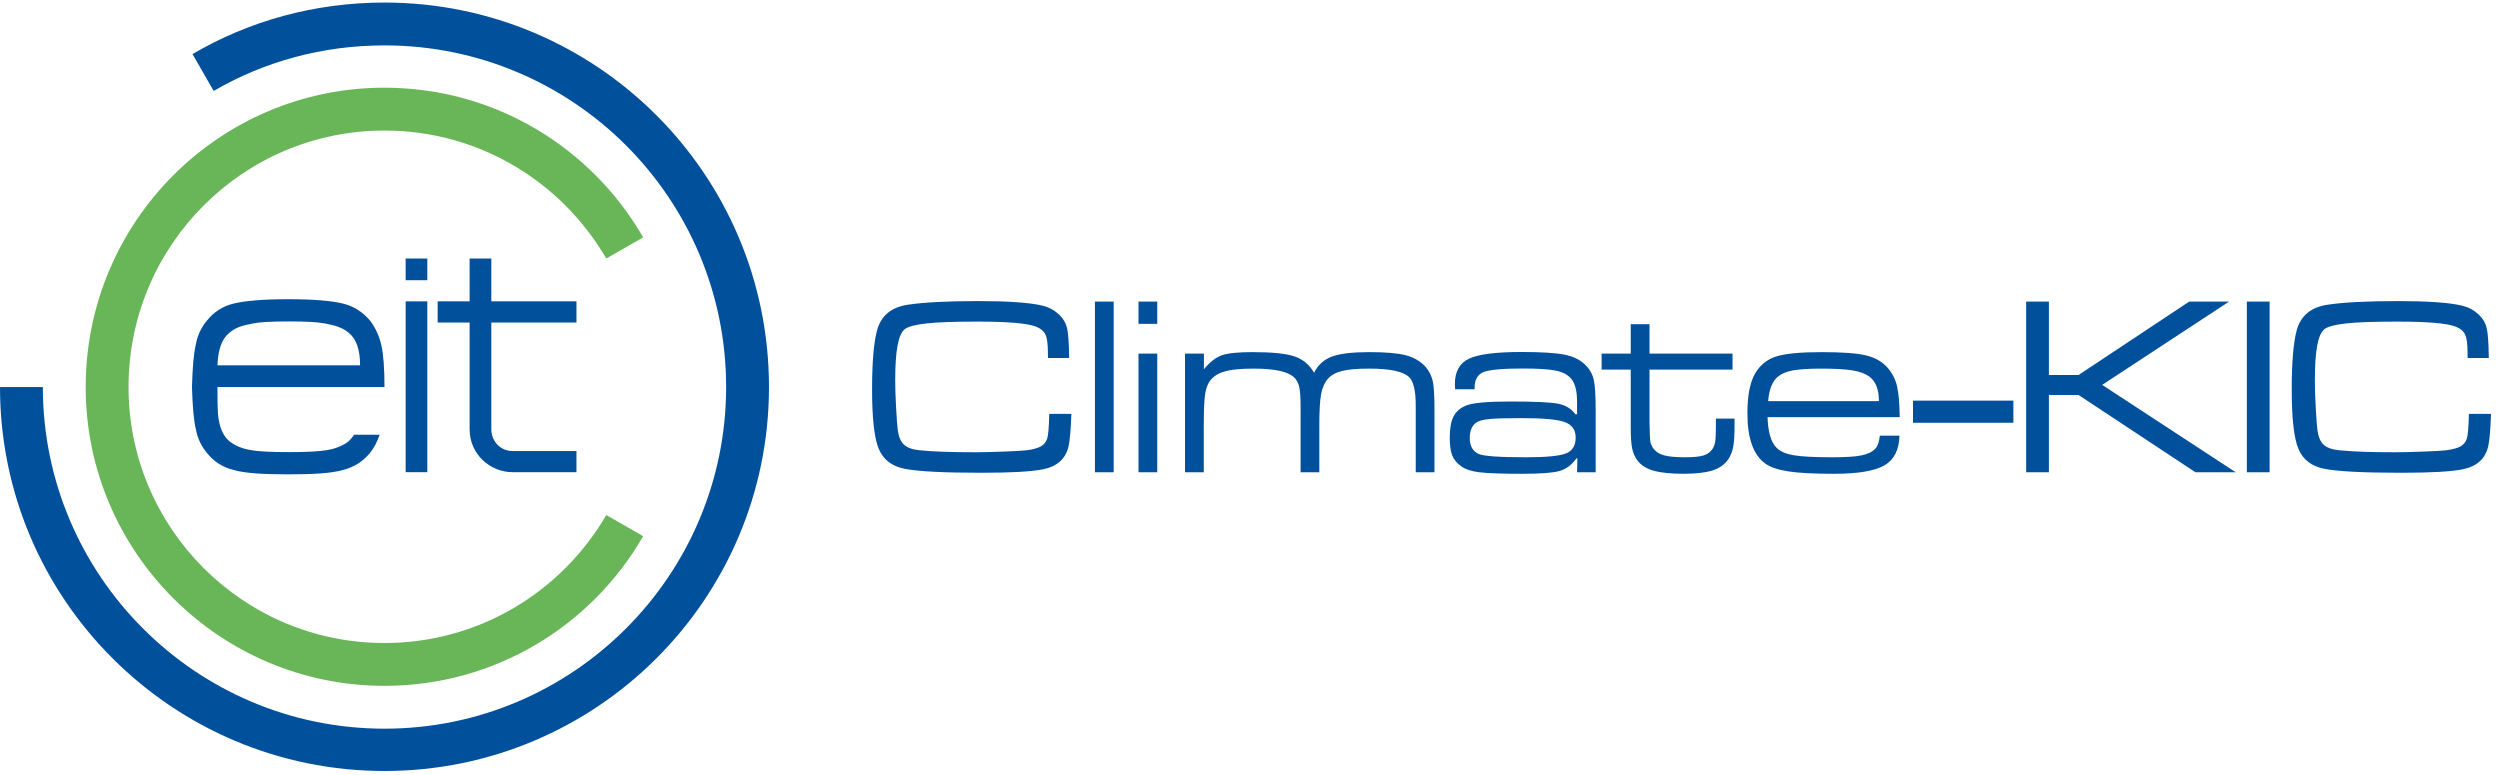
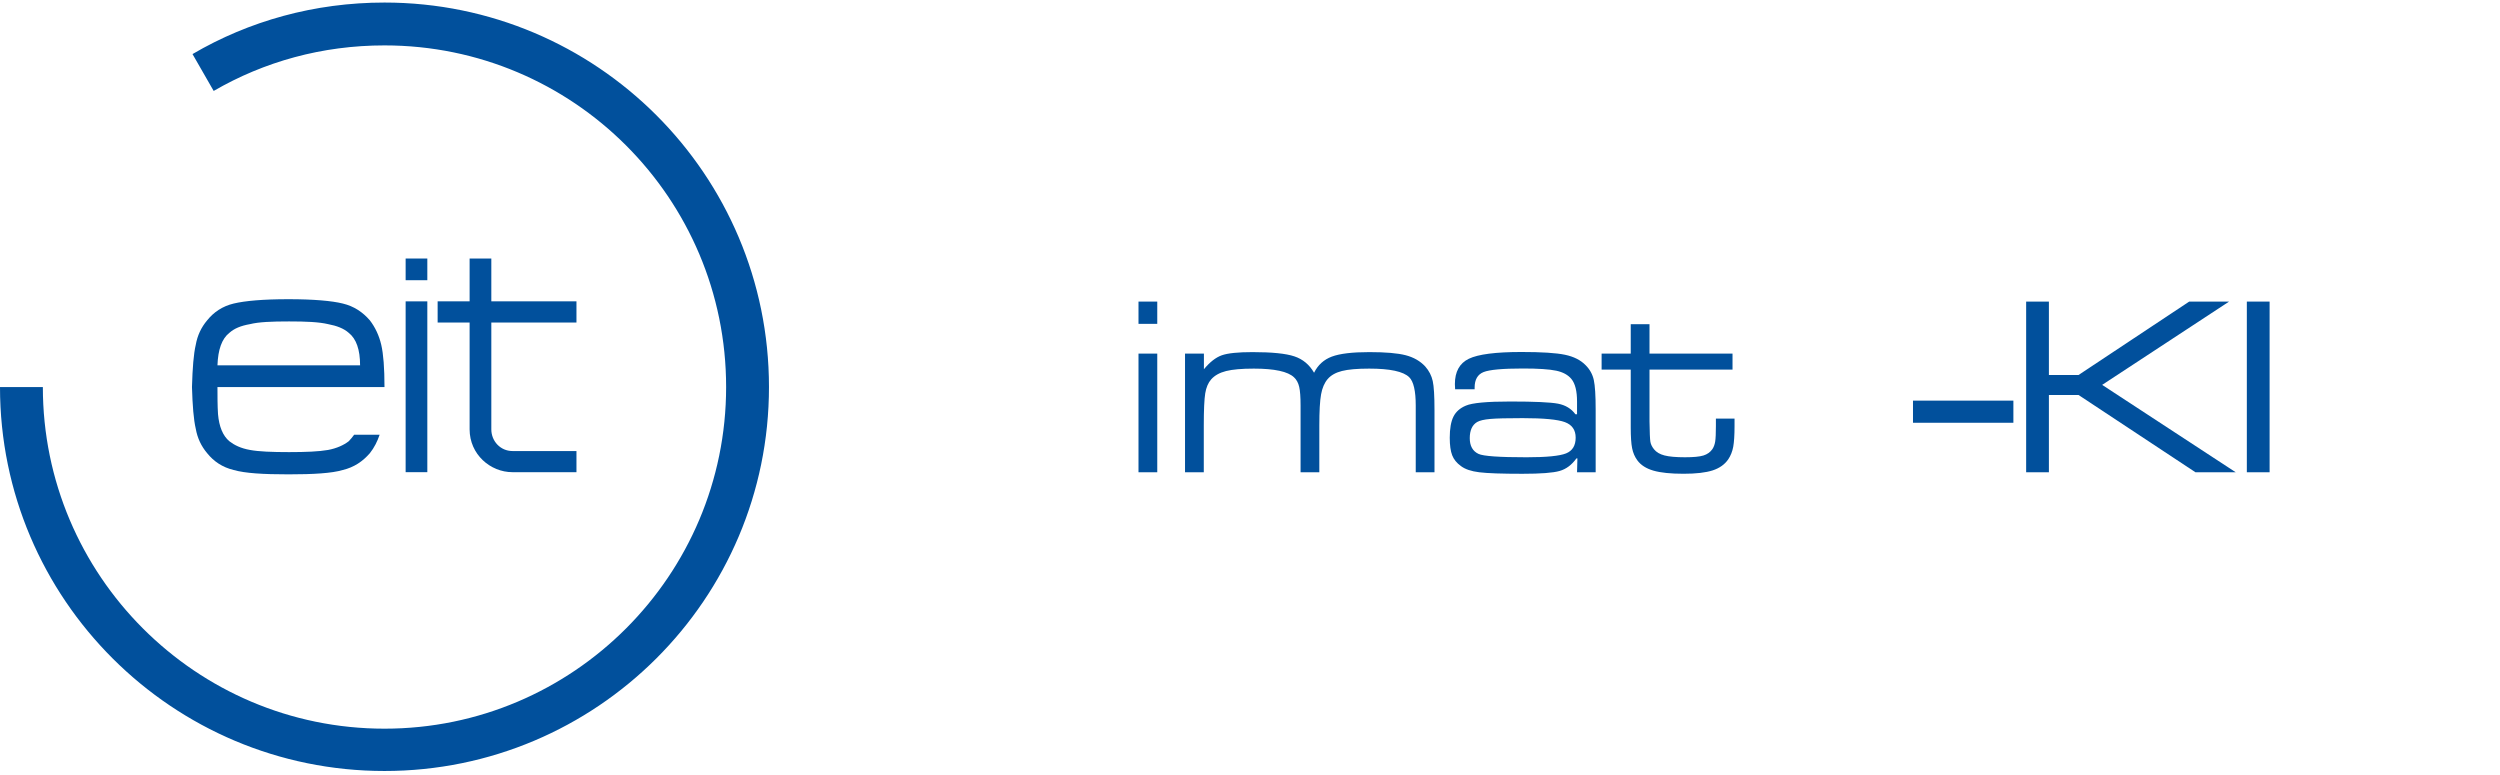
<svg xmlns="http://www.w3.org/2000/svg" width="200" height="62" viewBox="0 0 200 62" fill="none">
  <path fill-rule="evenodd" clip-rule="evenodd" d="M32.451 22.417H34.186V20.682H32.451V22.417Z" fill="#01509C" />
  <path fill-rule="evenodd" clip-rule="evenodd" d="M32.451 37.774H34.186V24.109H32.451V37.774Z" fill="#01509C" />
  <path fill-rule="evenodd" clip-rule="evenodd" d="M37.569 20.682H39.306V24.109H46.117V25.801H39.306V34.348C39.306 35.302 40.043 36.083 40.997 36.083H46.117V37.774H40.997C39.219 37.774 37.569 36.343 37.569 34.348V25.801H35.011V24.109H37.569V20.682Z" fill="#01509C" />
  <path fill-rule="evenodd" clip-rule="evenodd" d="M28.807 29.228H17.397C17.441 27.969 17.744 27.102 18.352 26.625C18.742 26.278 19.262 26.061 20 25.931C20.695 25.757 21.736 25.714 23.124 25.714C24.468 25.714 25.509 25.757 26.248 25.931C26.942 26.061 27.506 26.278 27.896 26.625C28.503 27.102 28.807 27.969 28.807 29.228ZM17.397 30.963H30.759C30.759 29.445 30.672 28.316 30.499 27.579C30.325 26.842 30.021 26.191 29.588 25.627C29.024 24.977 28.33 24.499 27.419 24.282C26.552 24.066 25.076 23.936 23.081 23.936C21.042 23.936 19.61 24.066 18.699 24.282C17.788 24.499 17.094 24.977 16.573 25.627C16.096 26.191 15.793 26.842 15.662 27.579C15.488 28.316 15.401 29.445 15.358 30.963C15.401 32.438 15.488 33.566 15.662 34.304C15.793 35.042 16.096 35.692 16.573 36.256C17.094 36.907 17.788 37.384 18.699 37.601C19.61 37.861 21.042 37.948 23.081 37.948C25.076 37.948 26.552 37.861 27.419 37.601C28.33 37.384 29.024 36.907 29.588 36.256C29.935 35.822 30.195 35.302 30.369 34.781H28.33C28.2 34.955 28.07 35.128 27.896 35.302C27.506 35.605 26.942 35.866 26.248 35.996C25.509 36.126 24.468 36.169 23.124 36.169C21.736 36.169 20.695 36.126 20 35.996C19.262 35.866 18.742 35.605 18.352 35.302C17.831 34.868 17.527 34.131 17.441 33.132C17.397 32.438 17.397 31.657 17.397 30.963Z" fill="#01509C" />
  <path fill-rule="evenodd" clip-rule="evenodd" d="M30.759 61.679C47.722 61.679 61.518 47.926 61.518 30.963C61.518 13.957 47.722 0.204 30.759 0.204C25.163 0.204 19.913 1.679 15.401 4.326L17.094 7.275C21.128 4.933 25.77 3.632 30.759 3.632C45.857 3.632 58.09 15.866 58.09 30.963C58.09 46.017 45.857 58.294 30.759 58.294C15.661 58.294 3.428 46.017 3.428 30.963H0C0 47.926 13.796 61.679 30.759 61.679Z" fill="#01509C" />
-   <path fill-rule="evenodd" clip-rule="evenodd" d="M30.759 54.867C39.61 54.867 47.331 50.053 51.453 42.894L48.502 41.202C44.946 47.319 38.351 51.441 30.759 51.441C19.436 51.441 10.282 42.243 10.282 30.964C10.282 19.641 19.436 10.443 30.759 10.443C38.351 10.443 44.946 14.565 48.502 20.682L51.453 18.99C47.331 11.831 39.61 7.016 30.759 7.016C17.571 7.016 6.855 17.731 6.855 30.964C6.855 44.152 17.571 54.867 30.759 54.867Z" fill="#68B658" />
-   <path fill-rule="evenodd" clip-rule="evenodd" d="M83.941 33.11H85.711C85.665 34.351 85.592 35.204 85.492 35.671C85.271 36.684 84.594 37.309 83.46 37.541C82.54 37.728 80.904 37.822 78.549 37.822C75.494 37.822 73.43 37.715 72.357 37.501C71.336 37.294 70.65 36.759 70.296 35.895C69.942 35.033 69.766 33.457 69.766 31.169C69.766 28.988 69.9 27.405 70.166 26.418C70.487 25.251 71.31 24.571 72.637 24.377C73.917 24.183 75.794 24.087 78.269 24.087C80.629 24.087 82.321 24.204 83.34 24.438C83.847 24.551 84.286 24.773 84.657 25.103C85.025 25.433 85.261 25.815 85.362 26.247C85.462 26.654 85.518 27.452 85.531 28.639H83.841C83.834 28.405 83.83 28.248 83.83 28.169C83.83 27.515 83.768 27.05 83.641 26.773C83.514 26.497 83.266 26.285 82.9 26.137C82.227 25.864 80.653 25.728 78.178 25.728C76.384 25.728 75.037 25.776 74.137 25.872C73.237 25.969 72.651 26.124 72.377 26.337C72.117 26.552 71.925 26.992 71.801 27.658C71.678 28.326 71.617 29.252 71.617 30.439C71.617 30.999 71.64 31.723 71.687 32.61C71.733 33.497 71.781 34.107 71.827 34.44C71.9 34.968 72.069 35.35 72.333 35.586C72.595 35.823 73.011 35.968 73.577 36.021C74.611 36.128 76.088 36.181 78.008 36.181C78.595 36.181 79.364 36.163 80.314 36.126C81.264 36.089 81.87 36.054 82.13 36.021C82.636 35.954 83.013 35.852 83.26 35.716C83.507 35.58 83.677 35.374 83.771 35.1C83.857 34.86 83.915 34.197 83.941 33.11Z" fill="#01509C" />
-   <path fill-rule="evenodd" clip-rule="evenodd" d="M87.594 37.781H89.094V24.127H87.594V37.781Z" fill="#01509C" />
  <path fill-rule="evenodd" clip-rule="evenodd" d="M91.08 25.908H92.581V24.127H91.08V25.908ZM91.08 37.781H92.581V28.288H91.08V37.781Z" fill="#01509C" />
  <path fill-rule="evenodd" clip-rule="evenodd" d="M94.802 28.288H96.313V29.539C96.787 28.965 97.264 28.593 97.743 28.423C98.224 28.253 99.044 28.169 100.205 28.169C101.759 28.169 102.873 28.282 103.55 28.509C104.228 28.735 104.753 29.173 105.126 29.82C105.432 29.199 105.906 28.769 106.547 28.528C107.187 28.288 108.187 28.169 109.548 28.169C110.842 28.169 111.809 28.252 112.453 28.418C113.096 28.586 113.619 28.886 114.019 29.318C114.325 29.665 114.525 30.055 114.619 30.485C114.713 30.915 114.759 31.683 114.759 32.789V37.781H113.259V32.44C113.259 31.273 113.085 30.52 112.738 30.179C112.272 29.718 111.205 29.489 109.537 29.489C108.584 29.489 107.856 29.552 107.356 29.679C106.856 29.805 106.477 30.02 106.217 30.32C105.956 30.626 105.779 31.034 105.687 31.545C105.593 32.054 105.546 32.887 105.546 34.04V37.781H104.046V32.44C104.046 31.767 104.009 31.269 103.936 30.95C103.862 30.629 103.725 30.376 103.525 30.189C103.038 29.722 101.965 29.489 100.305 29.489C99.344 29.489 98.606 29.553 98.089 29.683C97.572 29.814 97.173 30.035 96.894 30.35C96.653 30.623 96.495 30.997 96.418 31.469C96.342 31.944 96.303 32.8 96.303 34.04V37.781H94.802V28.288Z" fill="#01509C" />
  <path fill-rule="evenodd" clip-rule="evenodd" d="M117.97 31.14H116.41C116.397 30.968 116.391 30.83 116.391 30.73C116.391 29.736 116.764 29.059 117.51 28.7C118.257 28.34 119.658 28.159 121.713 28.159C123.326 28.159 124.486 28.233 125.193 28.38C125.899 28.527 126.453 28.806 126.853 29.219C127.187 29.553 127.404 29.947 127.504 30.4C127.604 30.854 127.653 31.647 127.653 32.781V37.782H126.163L126.193 36.672H126.114C125.74 37.193 125.291 37.528 124.768 37.677C124.245 37.828 123.256 37.903 121.802 37.903C120.141 37.903 118.987 37.863 118.341 37.782C117.694 37.703 117.204 37.536 116.87 37.282C116.537 37.042 116.305 36.756 116.175 36.422C116.045 36.089 115.98 35.622 115.98 35.022C115.98 34.288 116.079 33.724 116.275 33.331C116.472 32.938 116.804 32.645 117.27 32.451C117.778 32.23 118.961 32.121 120.822 32.121C122.769 32.121 124.043 32.18 124.643 32.295C125.243 32.412 125.706 32.694 126.033 33.141H126.163V32.121C126.163 31.287 126.014 30.687 125.714 30.321C125.446 29.994 125.041 29.771 124.498 29.656C123.955 29.539 123.066 29.48 121.832 29.48C120.211 29.48 119.163 29.575 118.686 29.765C118.209 29.956 117.97 30.37 117.97 31.011V31.14ZM121.813 33.451C120.578 33.451 119.715 33.472 119.221 33.516C118.727 33.56 118.378 33.641 118.17 33.762C117.778 33.995 117.581 34.425 117.581 35.052C117.581 35.672 117.814 36.092 118.281 36.312C118.661 36.492 119.941 36.582 122.122 36.582C123.716 36.582 124.769 36.478 125.284 36.272C125.797 36.065 126.053 35.646 126.053 35.012C126.053 34.398 125.767 33.984 125.193 33.771C124.62 33.558 123.492 33.451 121.813 33.451Z" fill="#01509C" />
  <path fill-rule="evenodd" clip-rule="evenodd" d="M130.459 25.938H131.96V28.288H138.602V29.569H131.96V33.691C131.973 34.59 131.996 35.141 132.03 35.341C132.064 35.541 132.16 35.741 132.32 35.941C132.507 36.175 132.787 36.34 133.16 36.436C133.534 36.533 134.081 36.581 134.801 36.581C135.475 36.581 135.965 36.535 136.271 36.441C136.578 36.347 136.818 36.177 136.992 35.93C137.105 35.758 137.18 35.551 137.217 35.311C137.253 35.07 137.272 34.664 137.272 34.09V33.49H138.763V34.09C138.763 34.817 138.726 35.369 138.658 35.746C138.587 36.123 138.455 36.454 138.263 36.741C137.982 37.154 137.565 37.451 137.012 37.632C136.458 37.811 135.681 37.901 134.681 37.901C133.654 37.901 132.852 37.818 132.276 37.651C131.699 37.484 131.27 37.211 130.99 36.831C130.783 36.551 130.643 36.228 130.57 35.86C130.496 35.494 130.459 34.938 130.459 34.191V29.569H128.129V28.288H130.459V25.938Z" fill="#01509C" />
-   <path fill-rule="evenodd" clip-rule="evenodd" d="M150.385 34.852H151.957C151.93 35.986 151.53 36.777 150.757 37.228C149.982 37.677 148.635 37.903 146.714 37.903C145.128 37.903 143.922 37.841 143.099 37.717C142.275 37.594 141.653 37.386 141.232 37.093C140.272 36.412 139.793 35.069 139.793 33.062C139.793 31.654 139.996 30.596 140.402 29.89C140.789 29.217 141.348 28.762 142.078 28.524C142.808 28.288 144.028 28.17 145.735 28.17C147.369 28.17 148.549 28.257 149.276 28.429C150.002 28.602 150.582 28.936 151.016 29.43C151.376 29.843 151.623 30.324 151.757 30.87C151.89 31.417 151.963 32.251 151.977 33.371H141.404C141.443 34.552 141.677 35.361 142.104 35.801C142.39 36.102 142.848 36.307 143.479 36.417C144.108 36.526 145.135 36.582 146.554 36.582C147.629 36.582 148.416 36.533 148.916 36.433C149.416 36.333 149.789 36.148 150.036 35.882C150.223 35.675 150.34 35.331 150.385 34.852ZM150.316 32.09C150.31 31.164 150.063 30.517 149.576 30.151C149.255 29.904 148.807 29.731 148.23 29.635C147.653 29.539 146.808 29.49 145.694 29.49C144.72 29.49 143.979 29.535 143.469 29.625C142.959 29.715 142.56 29.873 142.273 30.1C141.8 30.466 141.526 31.13 141.453 32.09H150.316Z" fill="#01509C" />
  <path fill-rule="evenodd" clip-rule="evenodd" d="M153.039 33.821H161.071V32.05H153.039V33.821Z" fill="#01509C" />
  <path fill-rule="evenodd" clip-rule="evenodd" d="M162.092 24.127H163.912V29.999H166.283L175.136 24.127H178.326L168.173 30.79L178.857 37.781H175.636L166.283 31.599H163.912V37.781H162.092V24.127Z" fill="#01509C" />
  <path fill-rule="evenodd" clip-rule="evenodd" d="M179.747 37.781H181.568V24.127H179.747V37.781Z" fill="#01509C" />
-   <path fill-rule="evenodd" clip-rule="evenodd" d="M197.513 33.11H199.283C199.237 34.351 199.164 35.204 199.064 35.671C198.843 36.684 198.166 37.309 197.032 37.541C196.112 37.728 194.476 37.822 192.122 37.822C189.066 37.822 187.003 37.715 185.929 37.501C184.908 37.294 184.222 36.759 183.868 35.895C183.514 35.033 183.338 33.457 183.338 31.169C183.338 28.988 183.472 27.405 183.738 26.418C184.059 25.251 184.882 24.571 186.209 24.377C187.489 24.183 189.366 24.087 191.841 24.087C194.202 24.087 195.893 24.204 196.913 24.438C197.419 24.551 197.858 24.773 198.229 25.103C198.597 25.433 198.834 25.815 198.934 26.247C199.034 26.654 199.09 27.452 199.103 28.639H197.413C197.406 28.405 197.402 28.248 197.402 28.169C197.402 27.515 197.34 27.05 197.213 26.773C197.087 26.497 196.838 26.285 196.472 26.137C195.799 25.864 194.225 25.728 191.75 25.728C189.956 25.728 188.609 25.776 187.709 25.872C186.809 25.969 186.223 26.124 185.949 26.337C185.689 26.552 185.497 26.992 185.373 27.658C185.25 28.326 185.189 29.252 185.189 30.439C185.189 30.999 185.212 31.723 185.259 32.61C185.306 33.497 185.353 34.107 185.399 34.44C185.472 34.968 185.641 35.35 185.905 35.586C186.167 35.823 186.583 35.968 187.149 36.021C188.183 36.128 189.66 36.181 191.581 36.181C192.167 36.181 192.936 36.163 193.887 36.126C194.837 36.089 195.442 36.054 195.702 36.021C196.208 35.954 196.587 35.852 196.832 35.716C197.079 35.58 197.249 35.374 197.343 35.1C197.429 34.86 197.487 34.197 197.513 33.11Z" fill="#01509C" />
</svg>